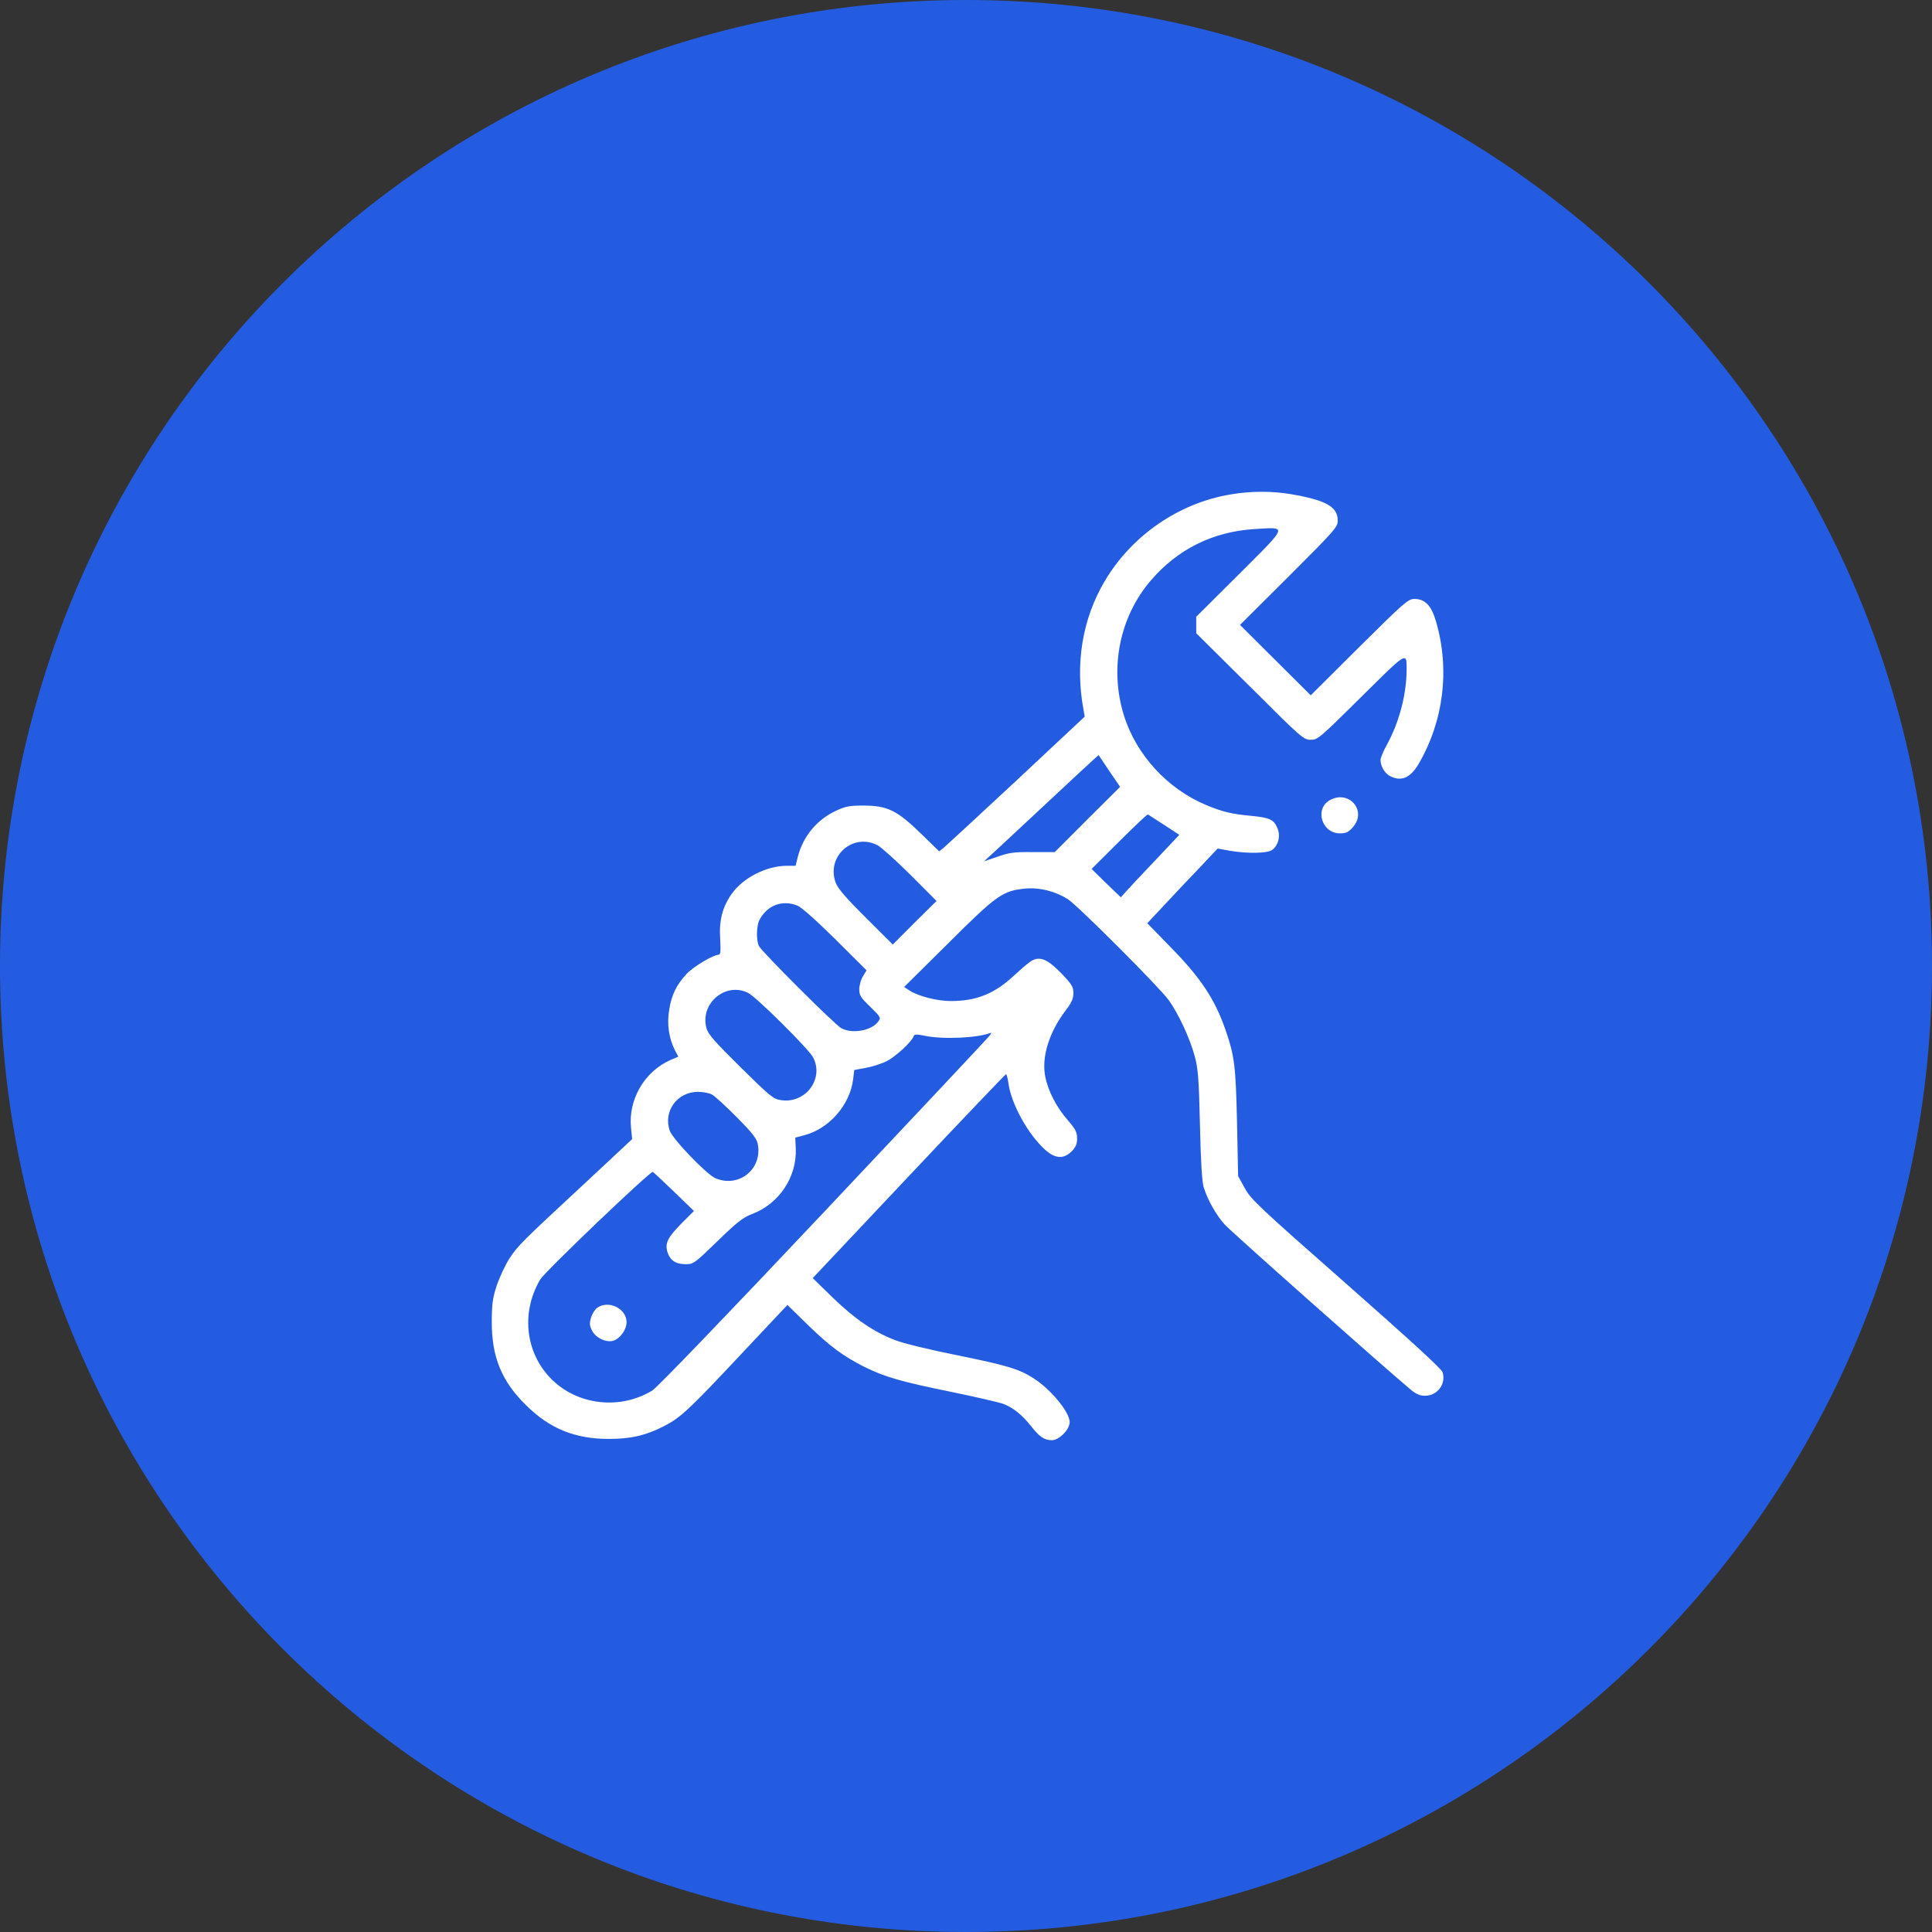
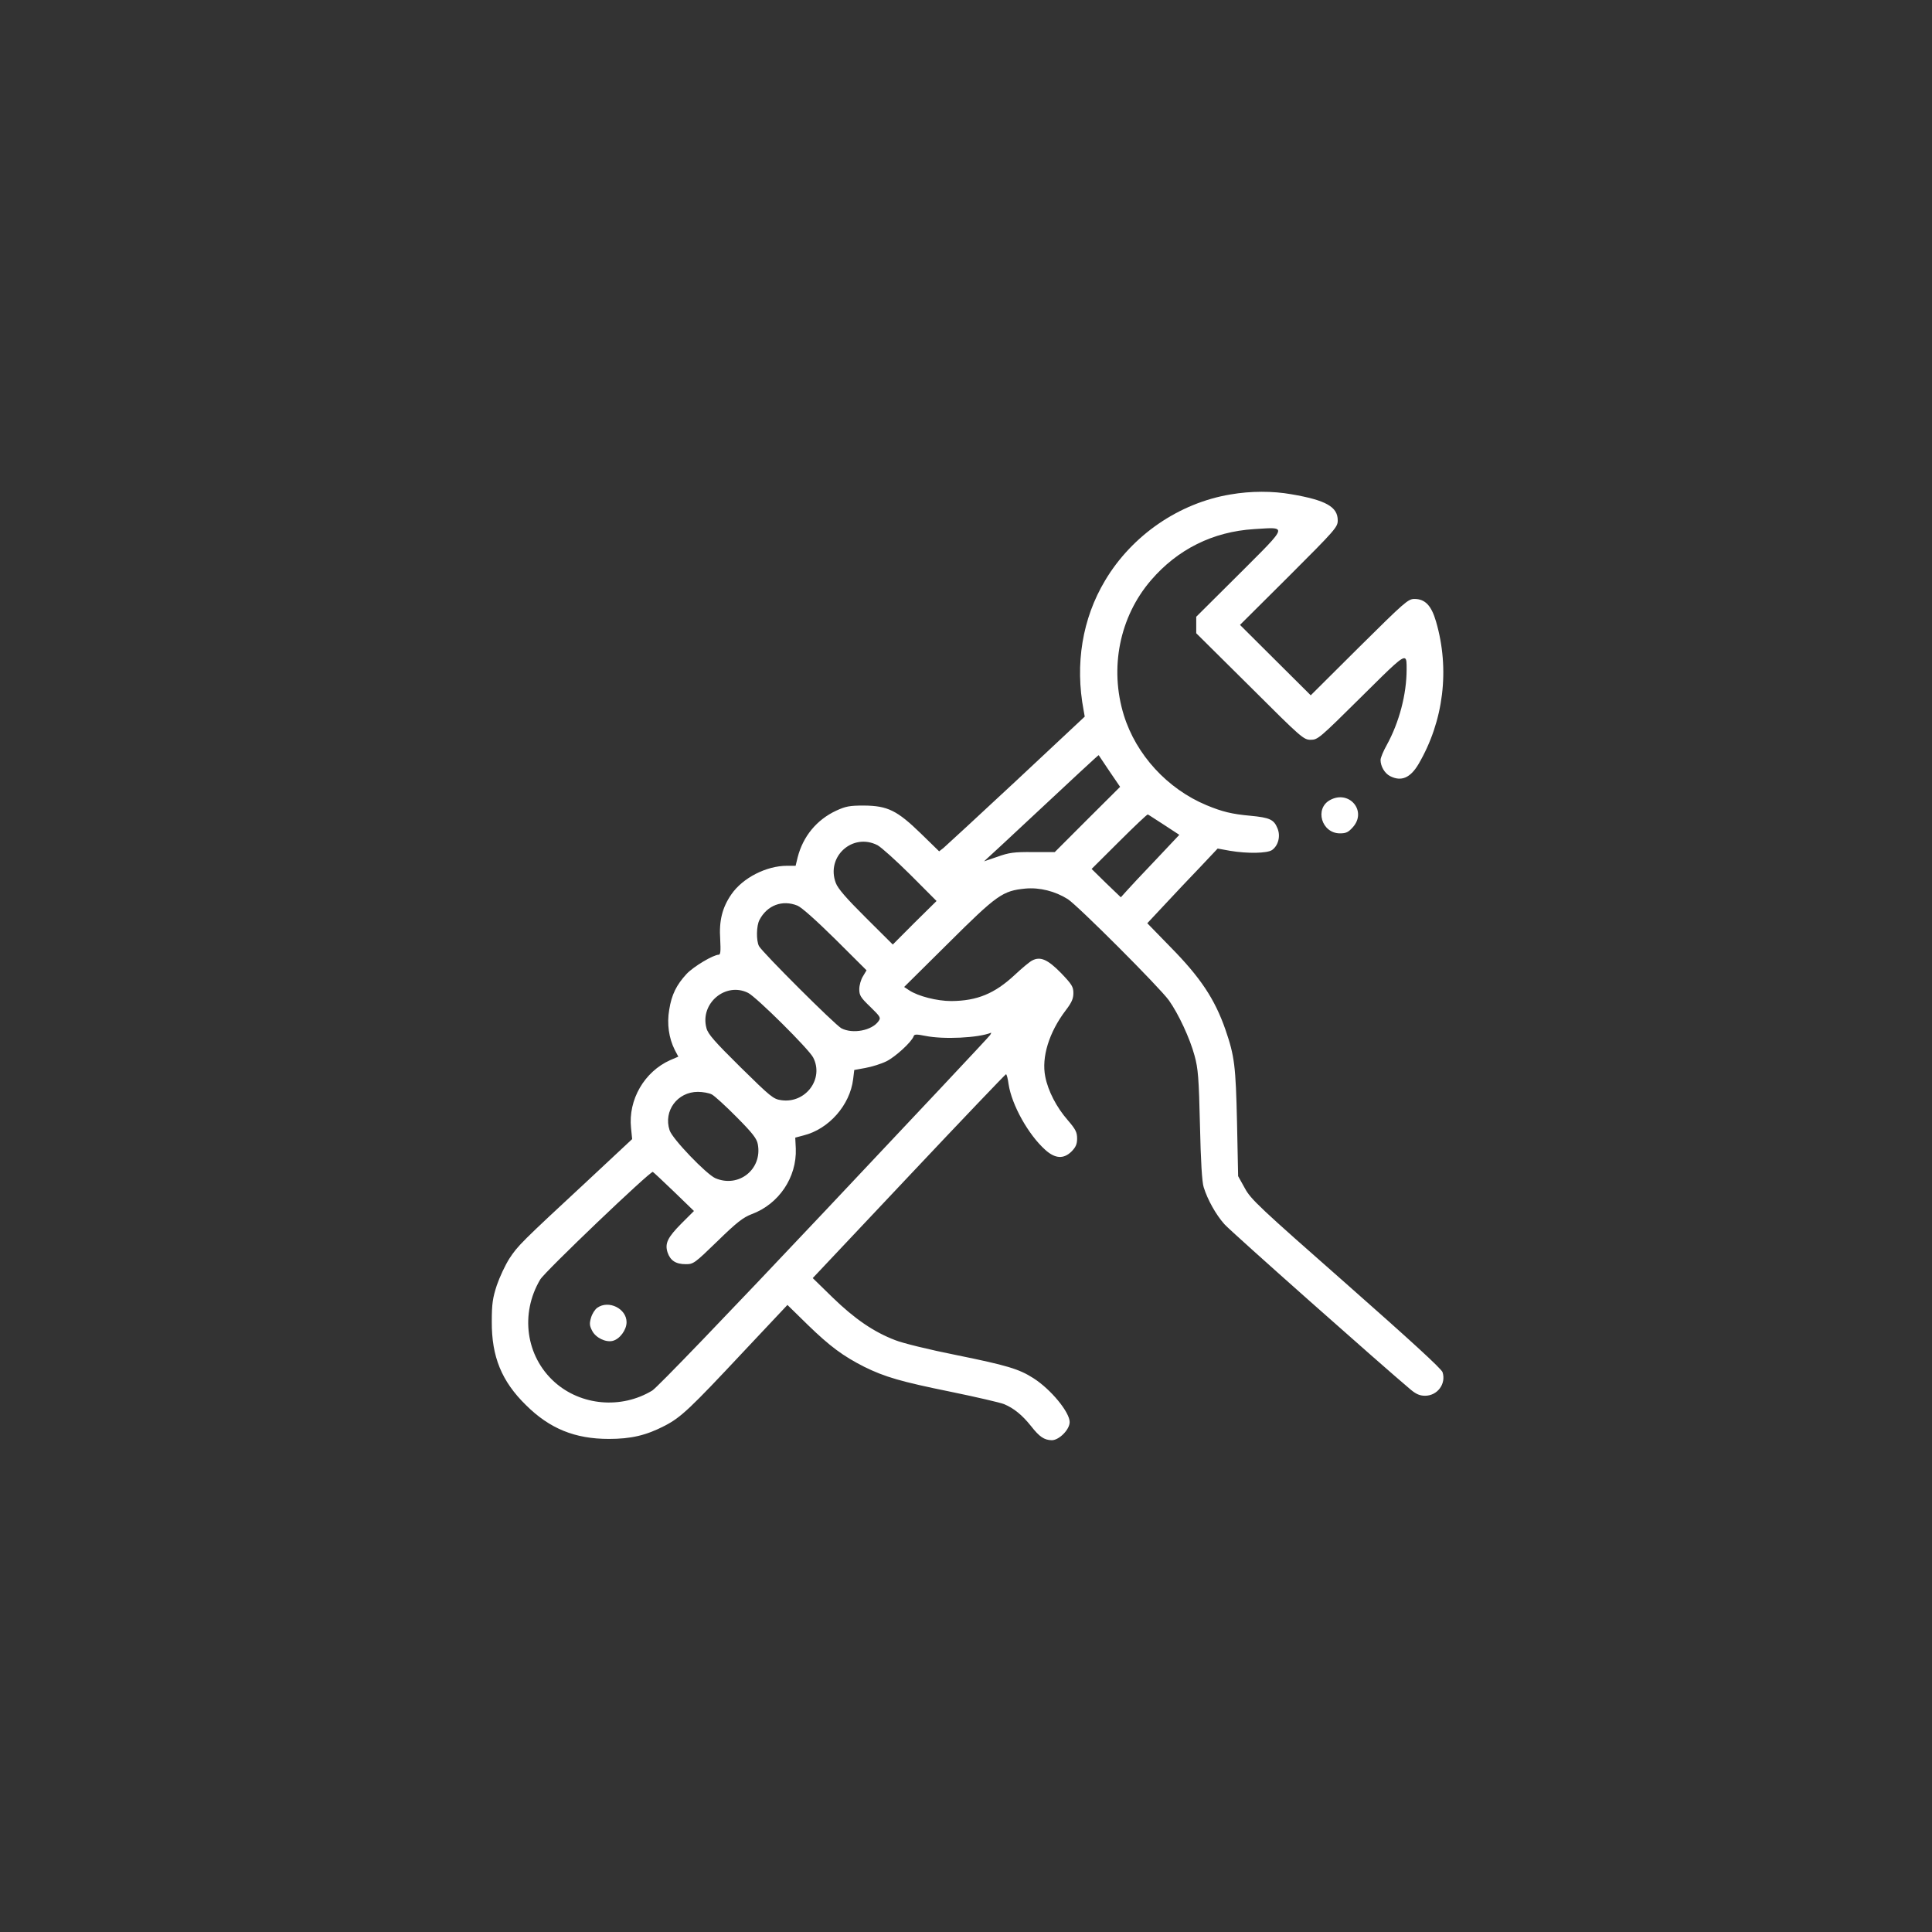
<svg xmlns="http://www.w3.org/2000/svg" width="110" height="110" viewBox="0 0 110 110" fill="none">
  <rect x="0" y="0" width="110" height="110" fill="#333333" stroke="none" />
-   <path d="M110 55C110 24.624 85.376 0 55 0C24.624 0 0 24.624 0 55C0 85.376 24.624 110 55 110C85.376 110 110 85.376 110 55Z" fill="#245CE1" />
  <path fill-rule="evenodd" clip-rule="evenodd" d="M70.06 28.152C67.134 28.637 64.453 30.473 62.916 33.057C61.622 35.22 61.198 37.805 61.697 40.443L61.76 40.801L57.87 44.441C55.718 46.446 53.853 48.165 53.715 48.282L53.471 48.471L52.433 47.459C51.076 46.14 50.535 45.876 49.189 45.865C48.362 45.865 48.15 45.908 47.599 46.161C46.497 46.678 45.723 47.617 45.416 48.809L45.299 49.294H44.811C43.635 49.294 42.289 49.98 41.642 50.919C41.123 51.668 40.932 52.428 41.006 53.483C41.038 54.137 41.027 54.358 40.921 54.358C40.614 54.358 39.48 55.034 39.087 55.456C38.515 56.078 38.239 56.627 38.102 57.492C37.964 58.294 38.081 59.106 38.42 59.781L38.621 60.161L38.155 60.361C36.692 61.016 35.759 62.609 35.929 64.223L35.992 64.856L33.427 67.251C29.664 70.743 29.495 70.912 29.007 71.65C28.763 72.03 28.445 72.716 28.286 73.18C28.053 73.897 28 74.224 28 75.248C27.989 77.242 28.562 78.645 29.94 79.995C31.297 81.346 32.738 81.926 34.667 81.926C35.929 81.926 36.787 81.726 37.847 81.177C38.78 80.692 39.289 80.206 42.342 76.946L44.833 74.298L45.998 75.438C47.26 76.662 48.002 77.21 49.21 77.822C50.387 78.402 51.298 78.666 54.15 79.246C55.591 79.542 56.948 79.858 57.16 79.943C57.722 80.175 58.199 80.565 58.697 81.188C59.184 81.81 59.449 81.989 59.884 82C60.297 82 60.902 81.399 60.902 80.966C60.902 80.407 59.842 79.109 58.835 78.466C58.008 77.938 57.33 77.738 54.425 77.147C52.941 76.852 51.383 76.472 50.97 76.303C49.751 75.839 48.659 75.09 47.408 73.876L46.274 72.769L51.743 66.966C54.754 63.769 57.245 61.163 57.276 61.163C57.319 61.163 57.383 61.416 57.425 61.733C57.605 62.904 58.538 64.592 59.513 65.468C60.075 65.974 60.562 66.006 61.018 65.552C61.251 65.31 61.326 65.141 61.326 64.824C61.326 64.466 61.241 64.297 60.796 63.78C60.149 63.041 59.672 62.113 59.513 61.3C59.291 60.193 59.725 58.779 60.679 57.523C61.018 57.08 61.114 56.859 61.114 56.542C61.114 56.184 61.029 56.046 60.414 55.403C59.651 54.622 59.227 54.443 58.771 54.685C58.633 54.749 58.178 55.129 57.775 55.508C56.63 56.574 55.634 56.985 54.16 56.996C53.355 56.996 52.273 56.722 51.765 56.384L51.478 56.194L53.991 53.704C56.768 50.94 57.086 50.719 58.379 50.592C59.195 50.518 60.075 50.74 60.796 51.193C61.368 51.563 66 56.194 66.551 56.954C67.092 57.713 67.749 59.117 68.014 60.108C68.215 60.836 68.258 61.364 68.321 64.065C68.364 66.08 68.438 67.325 68.534 67.599C68.756 68.316 69.233 69.16 69.71 69.698C70.07 70.11 78.698 77.759 80.331 79.13C80.638 79.383 80.85 79.468 81.136 79.468C81.847 79.468 82.345 78.782 82.133 78.128C82.069 77.927 80.278 76.292 76.642 73.085C71.692 68.728 71.215 68.285 70.876 67.652L70.494 66.966L70.431 63.906C70.357 60.688 70.293 60.14 69.774 58.631C69.169 56.89 68.353 55.656 66.636 53.915L65.322 52.565L66.329 51.489C66.891 50.887 67.791 49.927 68.343 49.358L69.328 48.313L70.028 48.44C71.024 48.609 72.148 48.587 72.424 48.398C72.784 48.144 72.922 47.596 72.731 47.153C72.529 46.657 72.286 46.551 71.194 46.446C70.134 46.351 69.583 46.214 68.692 45.844C66.466 44.916 64.686 42.975 63.986 40.717C63.159 38.037 63.742 35.115 65.534 33.036C67.049 31.274 69.053 30.272 71.406 30.125C71.506 30.118 71.601 30.112 71.69 30.107C72.315 30.066 72.688 30.042 72.76 30.177C72.865 30.376 72.32 30.92 70.97 32.267C70.843 32.393 70.709 32.526 70.569 32.667L68.109 35.115V35.579V36.054L71.162 39.082C74.12 42.036 74.225 42.12 74.628 42.12C75.031 42.12 75.126 42.036 77.501 39.683L77.657 39.528C79.277 37.922 79.817 37.386 79.997 37.487C80.088 37.538 80.087 37.748 80.087 38.064C80.087 38.079 80.087 38.095 80.087 38.111C80.087 39.535 79.663 41.128 78.963 42.405C78.762 42.764 78.603 43.143 78.603 43.27C78.603 43.629 78.836 44.03 79.144 44.188C79.78 44.515 80.299 44.293 80.766 43.502C82.197 41.055 82.557 38.111 81.762 35.389C81.497 34.471 81.136 34.102 80.532 34.102C80.172 34.102 79.981 34.271 77.384 36.845L74.628 39.588L72.614 37.584L70.6 35.579L73.388 32.804C76.038 30.156 76.165 30.009 76.165 29.629C76.165 28.858 75.498 28.479 73.526 28.141C72.455 27.951 71.215 27.951 70.06 28.152ZM63.17 43.914L63.774 44.8L61.909 46.657L60.054 48.514H58.803C57.743 48.503 57.446 48.545 56.8 48.777L56.026 49.041L57.011 48.134C61.485 43.956 62.545 42.975 62.555 42.996C62.566 43.006 62.841 43.418 63.17 43.914ZM66.276 46.963L67.145 47.532L65.852 48.904L65.633 49.135C64.993 49.809 64.368 50.468 64.188 50.676L63.816 51.088L62.979 50.286L62.152 49.474L63.721 47.912C64.59 47.047 65.322 46.351 65.353 46.372C65.373 46.379 65.543 46.489 65.784 46.645C65.928 46.738 66.097 46.848 66.276 46.963ZM49.963 48.123C50.175 48.239 51.023 48.999 51.839 49.811L53.323 51.299L52.072 52.533L50.832 53.778L49.295 52.248C48.182 51.141 47.705 50.592 47.588 50.275C47.016 48.777 48.542 47.395 49.963 48.123ZM45.405 51.563C45.649 51.668 46.465 52.396 47.567 53.483L49.337 55.245L49.136 55.582C49.019 55.762 48.924 56.099 48.924 56.321C48.924 56.669 48.998 56.795 49.549 57.323C50.132 57.893 50.164 57.946 50.016 58.146C49.645 58.673 48.553 58.885 47.906 58.547C47.546 58.357 43.391 54.211 43.211 53.863C43.052 53.546 43.062 52.713 43.242 52.375C43.677 51.541 44.546 51.214 45.405 51.563ZM42.596 56.532C43.073 56.774 46.03 59.707 46.295 60.203C46.931 61.416 45.871 62.841 44.483 62.64C44.027 62.577 43.889 62.461 42.161 60.762C40.688 59.306 40.306 58.874 40.222 58.536C39.84 57.133 41.313 55.888 42.596 56.532ZM56.376 58.927C56.333 59.011 52.083 63.527 46.942 68.981C41.271 74.995 37.423 78.993 37.137 79.172C35.378 80.238 33.078 80.038 31.572 78.687C29.94 77.221 29.601 74.805 30.756 72.853C31.021 72.399 37.021 66.671 37.169 66.723C37.211 66.744 37.752 67.251 38.377 67.852L39.511 68.949L38.812 69.646C38.006 70.458 37.847 70.796 38.006 71.302C38.165 71.777 38.483 71.977 39.045 71.977C39.48 71.977 39.543 71.935 40.847 70.669C41.96 69.582 42.31 69.319 42.797 69.129C44.345 68.559 45.373 67.029 45.309 65.394L45.278 64.772L45.755 64.645C47.196 64.286 48.394 62.915 48.574 61.448L48.638 60.921L49.274 60.804C49.634 60.741 50.175 60.572 50.471 60.425C50.98 60.172 51.903 59.328 52.019 59.001C52.051 58.885 52.167 58.874 52.687 58.979C53.726 59.19 55.687 59.096 56.429 58.8C56.448 58.8 56.422 58.846 56.384 58.913L56.376 58.927ZM40.529 62.313C40.688 62.398 41.324 62.978 41.949 63.611C42.85 64.518 43.094 64.835 43.147 65.151C43.412 66.565 42.066 67.652 40.73 67.082C40.222 66.861 38.271 64.835 38.123 64.35C37.763 63.252 38.568 62.166 39.734 62.166C40.01 62.166 40.37 62.229 40.529 62.313ZM34.01 74.457C33.872 74.552 33.713 74.805 33.65 75.026C33.554 75.353 33.565 75.48 33.713 75.765C33.914 76.166 34.487 76.44 34.879 76.345C35.282 76.25 35.674 75.723 35.674 75.279C35.674 74.509 34.657 74.003 34.01 74.457ZM76.292 47.448C75.243 47.448 74.83 46.034 75.731 45.549C76.822 44.958 77.85 46.182 77.024 47.1C76.769 47.385 76.642 47.448 76.292 47.448Z" fill="white" />
</svg>